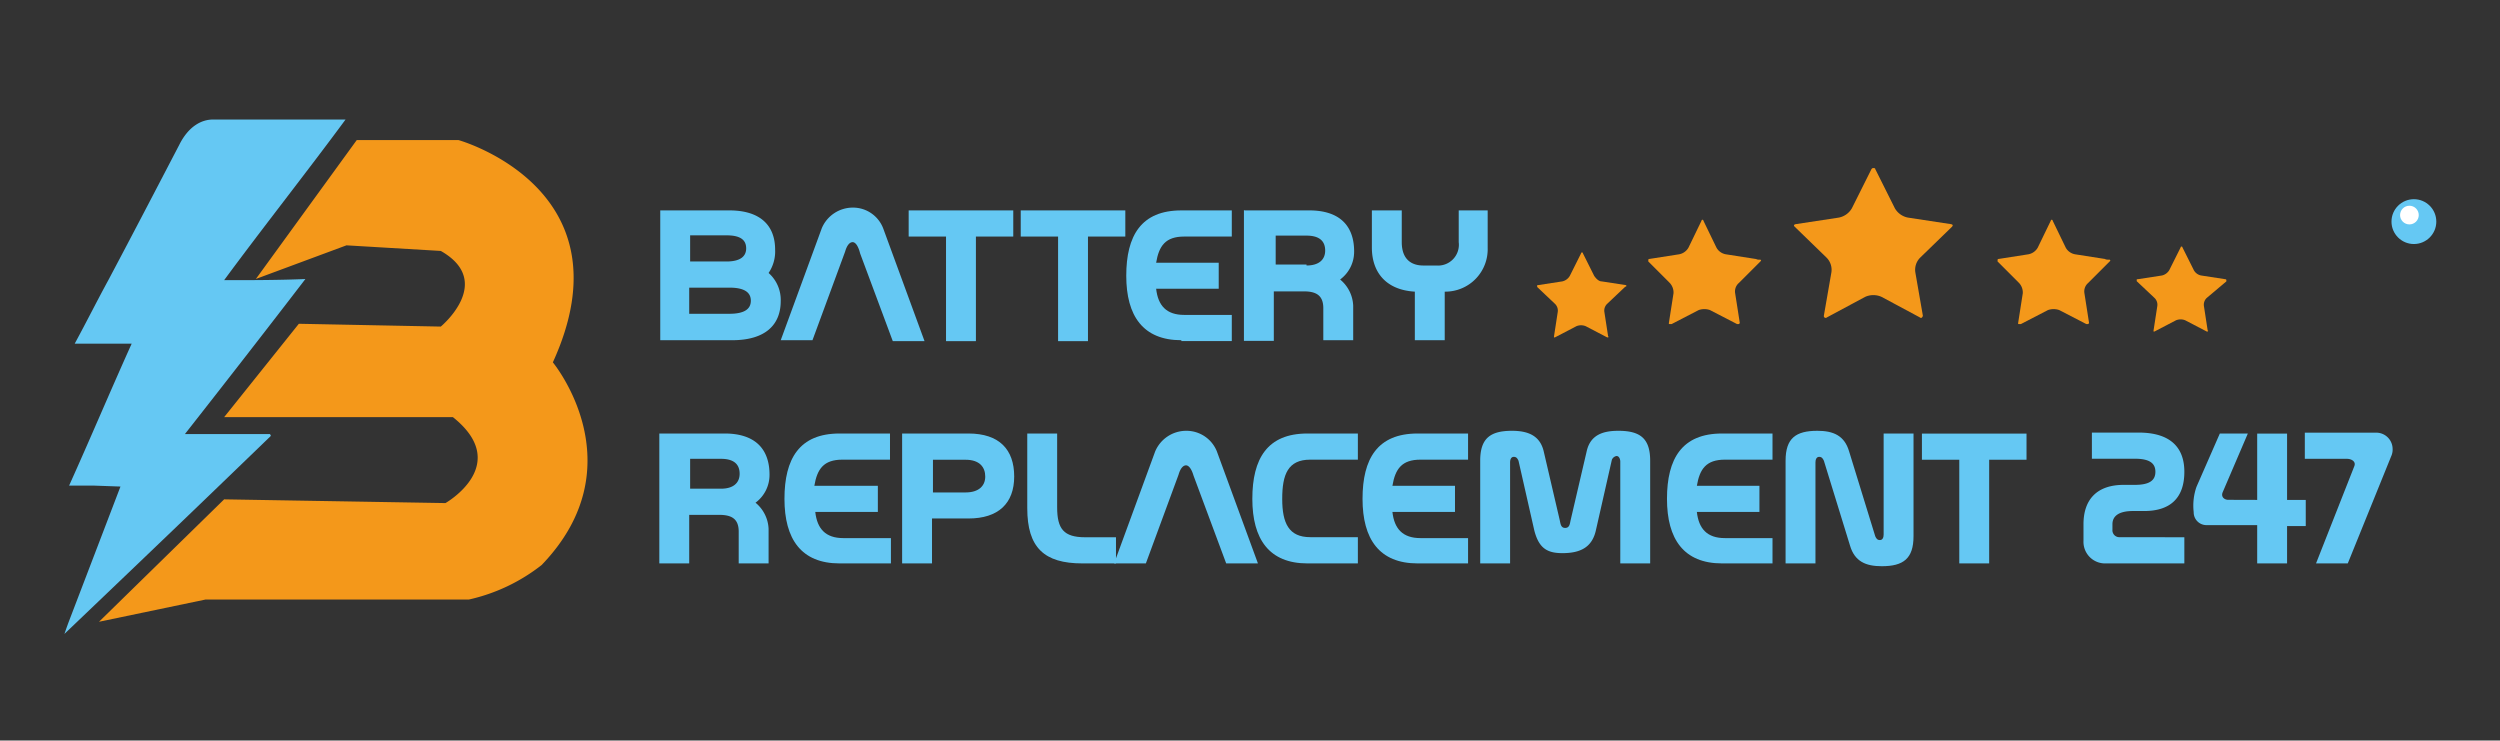
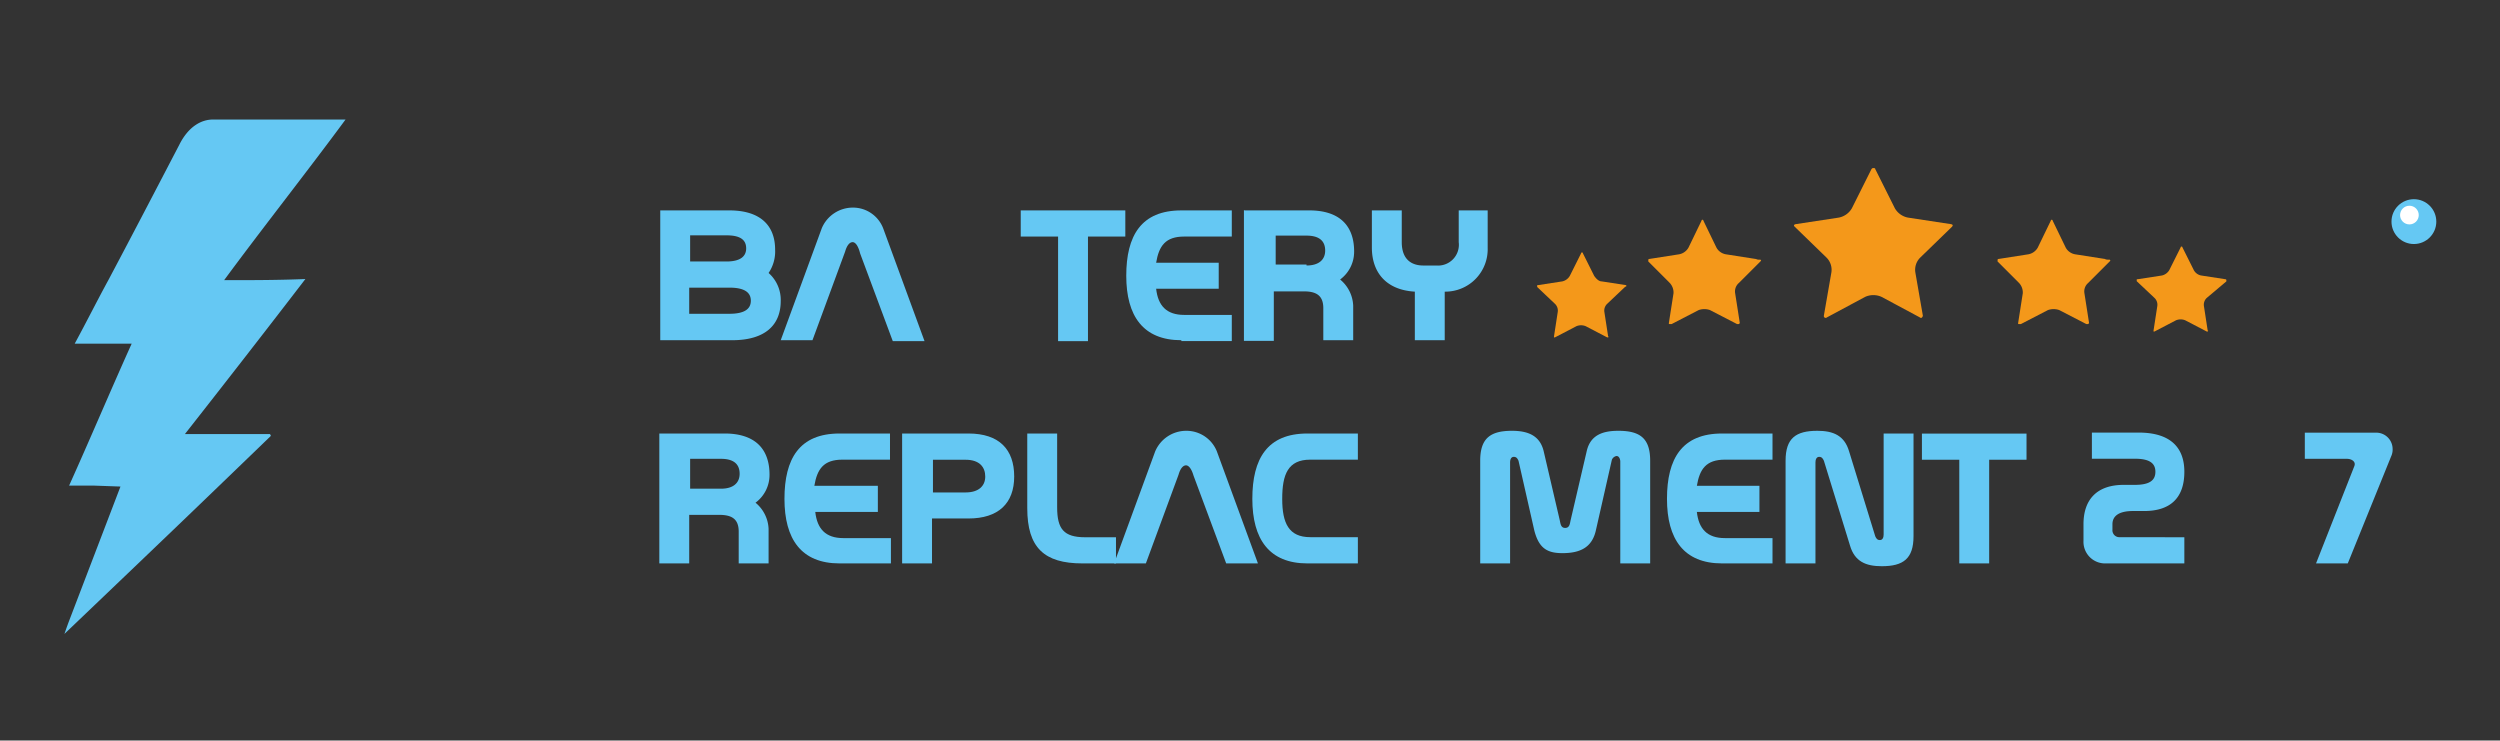
<svg xmlns="http://www.w3.org/2000/svg" id="Layer_1" data-name="Layer 1" viewBox="0 0 267.7 79.3">
  <rect x="0" y="0" width="267.7" height="79.3" fill="#333333" stroke="none" />
  <defs>
    <style>.cls-1{fill:#65c8f3;}.cls-2{fill:#fff;}.cls-3{fill:#f4981a;}</style>
  </defs>
  <circle class="cls-1" cx="258.48" cy="23.73" r="2.4" />
  <circle class="cls-2" cx="258" cy="23.03" r="1" />
  <path class="cls-3" d="M174.1,30.53l-2.6-.4c-.3,0-.6-.3-.8-.6l-1.2-2.4a.1.1,0,1,0-.2,0l-1.2,2.4a1.24,1.24,0,0,1-.8.6l-2.6.4c-.1,0-.1,0-.1.1v.1l1.9,1.8a1,1,0,0,1,.3.9l-.4,2.6v.1h.1l2.3-1.2a1.3,1.3,0,0,1,1,0l2.3,1.2h.1s.1-.1,0-.1l-.4-2.6a1,1,0,0,1,.3-.9l1.9-1.8c.2-.1.2-.1.1-.2Z" />
  <path class="cls-3" d="M188,27.73l-3.2-.5a1.43,1.43,0,0,1-1-.71l-1.4-2.89a.1.1,0,1,0-.2,0l-1.4,2.89a1.46,1.46,0,0,1-1,.71l-3.2.5a.1.1,0,0,0-.1.1V28l2.3,2.3a1.5,1.5,0,0,1,.4,1.1l-.5,3.2c0,.1,0,.1.1.1h.2l2.9-1.5a1.85,1.85,0,0,1,1.2,0l2.9,1.5h.2l.1-.1-.5-3.2a1.19,1.19,0,0,1,.4-1.1l2.3-2.3c.1-.1.1-.1,0-.2C188.1,27.83,188.1,27.73,188,27.73Z" />
  <path class="cls-3" d="M208.9,24l-4.6-.7a2.07,2.07,0,0,1-1.4-1l-2.1-4.2c0-.1-.1-.1-.2-.1s-.1,0-.2.1l-2.1,4.2a2.07,2.07,0,0,1-1.4,1l-4.6.7a.35.35,0,0,0-.2.1c0,.1,0,.1.1.2l3.4,3.3a1.84,1.84,0,0,1,.5,1.6l-.8,4.6c0,.1,0,.2.1.2a.14.14,0,0,0,.2,0l4.1-2.2a2.13,2.13,0,0,1,1.8,0l4.1,2.2a.14.14,0,0,0,.2,0,.35.35,0,0,0,.1-.2l-.8-4.6a1.84,1.84,0,0,1,.5-1.6l3.4-3.3a.31.31,0,0,0,.1-.2A.35.35,0,0,0,208.9,24Z" />
  <path class="cls-3" d="M225.4,27.73l-3.2-.5a1.43,1.43,0,0,1-1-.71l-1.4-2.89a.1.1,0,1,0-.2,0l-1.4,2.89a1.46,1.46,0,0,1-1,.71l-3.2.5a.1.1,0,0,0-.1.1V28l2.3,2.3a1.5,1.5,0,0,1,.4,1.1l-.5,3.2c0,.1,0,.1.1.1h.2l2.9-1.5a1.85,1.85,0,0,1,1.2,0l2.9,1.5h.2l.1-.1-.5-3.2a1.19,1.19,0,0,1,.4-1.1l2.3-2.3c.1-.1.1-.1,0-.2C225.5,27.83,225.4,27.73,225.4,27.73Z" />
  <path class="cls-3" d="M238.4,30.13V30a.1.1,0,0,0-.1-.1l-2.6-.4a1.13,1.13,0,0,1-.8-.6l-1.2-2.4a.1.1,0,0,0-.2,0l-1.2,2.4a1.24,1.24,0,0,1-.8.6l-2.6.4c-.1,0-.1,0-.1.1v.11l1.9,1.79a1,1,0,0,1,.3.9l-.4,2.6v.1h.1l2.3-1.2a1.3,1.3,0,0,1,1,0l2.3,1.2h.1s.1-.1,0-.1l-.4-2.6a1,1,0,0,1,.3-.9Z" />
  <path class="cls-1" d="M70.7,22.53h7.4c3.3,0,4.9,1.6,4.9,4.2a4.09,4.09,0,0,1-.7,2.5,3.84,3.84,0,0,1,1.3,3c0,2.6-1.7,4.2-5.2,4.2H70.7V22.53ZM77.8,28c1.4,0,2.1-.5,2.1-1.4s-.6-1.4-2.1-1.4H73.9V28Zm.3,5.6c1.6,0,2.3-.5,2.3-1.4s-.7-1.4-2.3-1.4H73.8v2.8Z" />
  <path class="cls-1" d="M91.3,25.93c-.3,0-.6.3-.8,1L87,36.43H83.6l4.4-12a3.61,3.61,0,0,1,3.3-2.2,3.46,3.46,0,0,1,3.3,2.3l4.4,12H95.6l-3.5-9.4C91.9,26.33,91.6,25.93,91.3,25.93Z" />
-   <path class="cls-1" d="M101.3,25.33h-4v-2.8h11.2v2.8h-4v11.2h-3.2Z" />
  <path class="cls-1" d="M113.3,25.33h-4v-2.8h11.2v2.8h-4v11.2h-3.2Z" />
  <path class="cls-1" d="M126.5,36.43c-4.1,0-5.9-2.6-5.9-6.9s1.6-7,5.9-7h5.4v2.8h-5.1c-2,0-2.7,1-3,2.8h6.7v2.79h-6.7c.2,1.8,1.1,2.8,3,2.8h5.1v2.8h-5.4Z" />
  <path class="cls-1" d="M133.3,22.53h6.9c3.2,0,4.8,1.6,4.8,4.4a3.69,3.69,0,0,1-1.5,3,3.82,3.82,0,0,1,1.4,2.8v3.7h-3.2V33c0-1.4-.8-1.8-2.1-1.8h-3.2v5.3h-3.2v-14Zm6.6,5.9c1.3,0,2-.6,2-1.6s-.6-1.6-2-1.6h-3.3v3.1h3.3Z" />
  <path class="cls-1" d="M159.3,22.53v4a4.54,4.54,0,0,1-4.6,4.7v5.2h-3.2v-5.2c-3.3-.2-4.6-2.3-4.6-4.7v-4h3.2v3.4c0,1.9,1.1,2.5,2.3,2.5h1.4a2.23,2.23,0,0,0,2.4-2.5v-3.4Z" />
  <path class="cls-1" d="M70.7,46.42h6.9c3.2,0,4.8,1.6,4.8,4.41a3.69,3.69,0,0,1-1.5,3,3.82,3.82,0,0,1,1.4,2.8v3.7H79.1V56.92c0-1.4-.8-1.79-2.1-1.79H73.8v5.2H70.6V46.42Zm6.5,5.91c1.3,0,2-.6,2-1.6s-.6-1.6-2-1.6H73.9v3.2Z" />
  <path class="cls-1" d="M89.9,60.33c-4.1,0-5.9-2.6-5.9-6.91s1.6-7,5.9-7h5.4v2.8H90.2c-2,0-2.7,1-3,2.8H94v2.8H87.3c.2,1.8,1.1,2.8,3,2.8h5.1v2.71Z" />
  <path class="cls-1" d="M96.7,46.42h7c3.3,0,4.9,1.71,4.9,4.6s-1.7,4.5-4.9,4.5H99.8v4.81H96.6V46.42Zm6.7,6.31c1.4,0,2.1-.7,2.1-1.7s-.6-1.8-2.1-1.8H99.9v3.5Z" />
  <path class="cls-1" d="M113.2,54.33c0,2.3.7,3.2,3,3.2h3.3v2.8h-3.6c-4.1,0-5.9-1.7-5.9-5.91v-8h3.2Z" />
  <path class="cls-1" d="M127,49.83c-.3,0-.6.3-.8,1l-3.5,9.5h-3.4l4.4-12a3.61,3.61,0,0,1,3.3-2.2,3.51,3.51,0,0,1,3.3,2.2l4.4,12h-3.4l-3.5-9.41C127.6,50.23,127.3,49.83,127,49.83Z" />
  <path class="cls-1" d="M140,60.33c-4.1,0-5.9-2.6-5.9-6.91s1.6-7,5.9-7h5.4v2.8h-5.1c-2.4,0-3,1.6-3,4.2s.7,4.1,3,4.1h5.1v2.81Z" />
-   <path class="cls-1" d="M151.8,60.33c-4.1,0-5.9-2.6-5.9-6.91s1.6-7,5.9-7h5.4v2.8h-5.1c-2,0-2.7,1-3,2.8h6.7v2.8h-6.7c.2,1.8,1.1,2.8,3,2.8h5.1v2.71Z" />
  <path class="cls-1" d="M164.3,56.83l-1.7-7.5c-.1-.2-.2-.41-.5-.41s-.4.3-.4.6V60.33h-3.2v-11c0-2.41,1.1-3.2,3.4-3.2,1.7,0,3,.5,3.4,2.2l1.7,7.3c.1.4.1.9.6.9s.5-.5.6-.9l1.7-7.3c.4-1.8,1.8-2.2,3.4-2.2,2.3,0,3.4.79,3.4,3.2v11h-3.2V49.42c0-.2-.1-.59-.4-.59a.66.66,0,0,0-.5.4l-1.7,7.5c-.4,1.9-1.7,2.5-3.6,2.5C165.7,59.23,164.8,58.73,164.3,56.83Z" />
  <path class="cls-1" d="M184.4,60.33c-4.1,0-5.9-2.6-5.9-6.91s1.6-7,5.9-7h5.4v2.8h-5.1c-2,0-2.7,1-3,2.8h6.7v2.8h-6.7c.2,1.8,1.1,2.8,3,2.8h5.1v2.71Z" />
  <path class="cls-1" d="M191.2,49.33c0-2.41,1.1-3.2,3.4-3.2,1.7,0,2.9.5,3.4,2.2l2.8,9.09c.1.21.2.41.5.41s.4-.3.4-.6V46.42h3.2v11c0,2.41-1.1,3.21-3.4,3.21-1.7,0-2.9-.5-3.4-2.21l-2.8-9.09c-.1-.2-.2-.41-.5-.41s-.4.3-.4.6V60.33h-3.2Z" />
  <path class="cls-1" d="M209.8,49.23h-4v-2.8H217v2.8h-4v11.1h-3.2Z" />
  <path class="cls-1" d="M233.9,57.53v2.8h-8.4a2.31,2.31,0,0,1-2.4-2.41V56.13c0-2.6,1.4-4.21,4.3-4.21h1.2c1.6,0,2.2-.5,2.2-1.4s-.6-1.4-2.2-1.4H224v-2.8h5c3.3,0,4.9,1.5,4.9,4.2s-1.4,4.2-4.3,4.2h-1.2c-1.6,0-2.2.6-2.2,1.41v.59a.74.74,0,0,0,.8.8Z" />
-   <path class="cls-1" d="M241.7,53.53v-7.1h3.2v7.1h2v2.8h-2v4h-3.2v-4.1h-5.4a1.37,1.37,0,0,1-1.4-1.4,6.1,6.1,0,0,1,.3-2.7l2.5-5.71h3l-2.7,6.3c-.2.5.2.8.6.8Z" />
  <path class="cls-1" d="M251.4,60.33H248l4.1-10.41c.2-.5-.3-.79-.8-.79h-4.5v-2.8h7.7a1.75,1.75,0,0,1,1.7,1.7,1.7,1.7,0,0,1-.1.7Z" />
-   <path class="cls-3" d="M38.2,15H49.1s18.6,5.2,10.1,23.8c0,0,9.1,11-1.2,21.7a19.46,19.46,0,0,1-7.8,3.7H22L10.6,66.58,24,53.47l23.7.4s7.2-4.09.8-9.2H24l8-10,15.2.3s5.8-4.8,0-8.1l-10.1-.6-9.7,3.6Z" />
  <path class="cls-1" d="M24,30c3.9-5.3,9.1-11.9,13-17.2H22.8c-1.2,0-2.6.7-3.6,2.7-2.5,4.8-5,9.6-7.6,14.5-1.2,2.2-2.3,4.4-3.6,6.8h6.1c-2.3,5.1-4.4,10.1-6.7,15.2h2.7l2.8.1L7.4,66.48c-.3.8-.5,1.4-.5,1.4,8.9-8.5,13.2-12.6,22.1-21.2a.35.35,0,0,0-.1-.2H19.8c4.4-5.6,8.6-11,12.9-16.6C29.7,30,26.9,30,24,30Z" />
</svg>